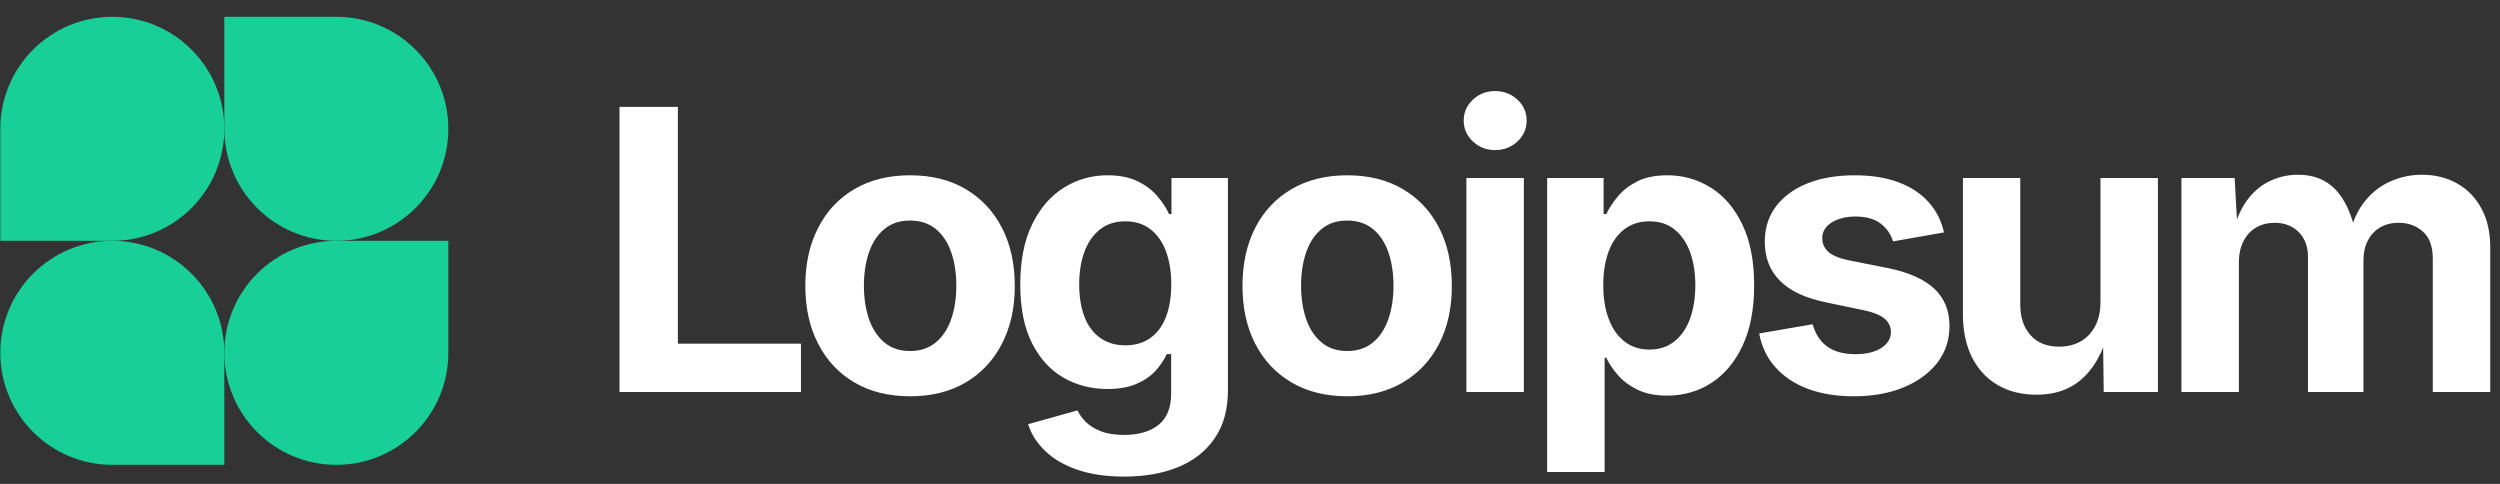
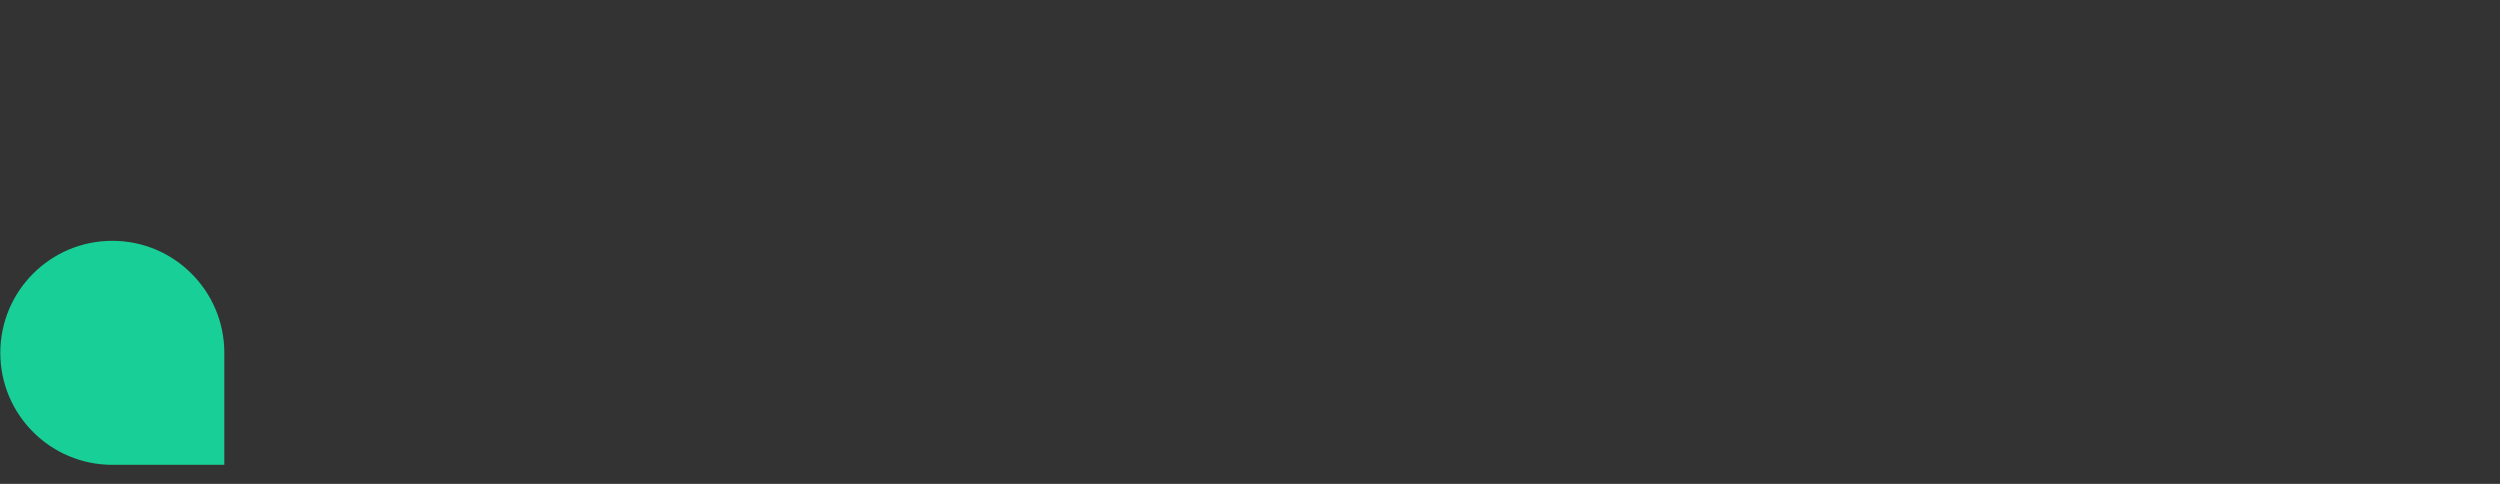
<svg xmlns="http://www.w3.org/2000/svg" width="100%" height="100%" viewBox="0 0 930 180" version="1.1" xml:space="preserve" style="fill-rule:evenodd;clip-rule:evenodd;stroke-linejoin:round;stroke-miterlimit:2;">
  <rect x="0" y="0" width="930" height="180" fill="#333333" stroke="none" />
-   <rect id="Artboard1" x="0" y="0" width="929.051" height="179.167" style="fill:none;" />
  <g id="logogram">
-     <path d="M83.449,47.917c-0,23.011 -18.655,41.666 -41.667,41.666l-41.667,0l0,-41.666c0,-23.012 18.655,-41.667 41.667,-41.667c23.012,0 41.667,18.655 41.667,41.667Z" style="fill:#17cf97;fill-rule:nonzero;" />
-     <path d="M83.449,131.25c-0,-23.012 18.655,-41.667 41.666,-41.667l41.667,0l0,41.667c0,23.012 -18.654,41.667 -41.667,41.667c-23.011,-0 -41.666,-18.655 -41.666,-41.667Z" style="fill:#17cf97;fill-rule:nonzero;" />
    <path d="M0.115,131.25c0,23.012 18.655,41.667 41.667,41.667l41.667,-0l-0,-41.667c-0,-23.012 -18.655,-41.667 -41.667,-41.667c-23.012,0 -41.667,18.655 -41.667,41.667Z" style="fill:#17cf97;fill-rule:nonzero;" />
-     <path d="M166.782,47.917c0,-23.012 -18.654,-41.667 -41.667,-41.667l-41.666,0l-0,41.667c-0,23.011 18.655,41.666 41.666,41.666c23.013,0 41.667,-18.655 41.667,-41.666Z" style="fill:#17cf97;fill-rule:nonzero;" />
  </g>
  <g id="logotype">
-     <path d="M297.958,145.833l-67.5,0l0,-106.083l21.709,0l-0,88.083l45.791,0l0,18Zm40.584,1.584c-7.973,-0 -14.889,-1.723 -20.75,-5.167c-5.834,-3.444 -10.32,-8.25 -13.459,-14.417c-3.166,-6.139 -4.75,-13.291 -4.75,-21.458c0,-8.25 1.584,-15.444 4.75,-21.583c3.139,-6.167 7.625,-10.973 13.459,-14.417c5.861,-3.444 12.777,-5.167 20.75,-5.167c8.027,0 14.944,1.723 20.75,5.167c5.805,3.444 10.291,8.25 13.458,14.417c3.167,6.139 4.75,13.333 4.75,21.583c-0,8.167 -1.583,15.319 -4.75,21.458c-3.167,6.167 -7.653,10.973 -13.458,14.417c-5.806,3.444 -12.723,5.167 -20.75,5.167Zm-0,-16.834c3.777,0 6.958,-1.055 9.541,-3.166c2.556,-2.111 4.473,-5 5.75,-8.667c1.278,-3.694 1.917,-7.833 1.917,-12.417c0,-4.722 -0.639,-8.902 -1.917,-12.541c-1.277,-3.667 -3.194,-6.542 -5.75,-8.625c-2.583,-2.084 -5.764,-3.125 -9.541,-3.125c-3.806,-0 -6.973,1.041 -9.5,3.125c-2.556,2.083 -4.473,4.958 -5.75,8.625c-1.278,3.639 -1.917,7.819 -1.917,12.541c-0,4.584 0.639,8.723 1.917,12.417c1.277,3.667 3.194,6.556 5.75,8.667c2.527,2.111 5.694,3.166 9.5,3.166Zm79.666,46.709c-6.611,-0 -12.375,-0.834 -17.291,-2.5c-4.945,-1.695 -8.959,-4.014 -12.042,-6.959c-3.083,-2.944 -5.222,-6.291 -6.417,-10.041l18.375,-5.125c0.667,1.472 1.695,2.902 3.084,4.291c1.416,1.417 3.277,2.57 5.583,3.459c2.333,0.916 5.208,1.375 8.625,1.375c5.472,-0 9.764,-1.25 12.875,-3.75c3.111,-2.5 4.667,-6.375 4.667,-11.625l-0,-14.667l-1.667,0c-0.944,2.139 -2.319,4.194 -4.125,6.167c-1.806,2 -4.167,3.625 -7.083,4.875c-2.917,1.277 -6.528,1.916 -10.834,1.916c-6,0 -11.444,-1.402 -16.333,-4.208c-4.889,-2.806 -8.792,-7.083 -11.708,-12.833c-2.917,-5.75 -4.375,-13.014 -4.375,-21.792c-0,-8.972 1.486,-16.472 4.458,-22.5c2.972,-6.028 6.903,-10.556 11.792,-13.583c4.916,-3.056 10.319,-4.584 16.208,-4.584c4.472,0 8.222,0.75 11.25,2.25c3.056,1.5 5.514,3.375 7.375,5.625c1.889,2.25 3.306,4.431 4.25,6.542l0.917,0l-0,-13.417l21,0l-0,79c-0,7.167 -1.653,13.125 -4.959,17.875c-3.277,4.778 -7.819,8.348 -13.625,10.709c-5.777,2.333 -12.444,3.5 -20,3.5Zm0.417,-48.834c3.667,0 6.764,-0.902 9.292,-2.708c2.555,-1.806 4.486,-4.403 5.791,-7.792c1.334,-3.389 2,-7.458 2,-12.208c0,-4.694 -0.666,-8.806 -2,-12.333c-1.305,-3.5 -3.236,-6.223 -5.791,-8.167c-2.528,-1.944 -5.625,-2.917 -9.292,-2.917c-3.75,0 -6.889,1 -9.417,3c-2.555,2.028 -4.486,4.792 -5.791,8.292c-1.306,3.528 -1.959,7.569 -1.959,12.125c0,4.639 0.653,8.667 1.959,12.083c1.305,3.389 3.25,6 5.833,7.834c2.556,1.861 5.681,2.791 9.375,2.791Zm82.542,18.959c-7.973,-0 -14.889,-1.723 -20.75,-5.167c-5.834,-3.444 -10.334,-8.25 -13.5,-14.417c-3.139,-6.139 -4.709,-13.291 -4.709,-21.458c0,-8.25 1.57,-15.444 4.709,-21.583c3.166,-6.167 7.666,-10.973 13.5,-14.417c5.861,-3.444 12.777,-5.167 20.75,-5.167c8,0 14.916,1.723 20.75,5.167c5.805,3.444 10.291,8.25 13.458,14.417c3.139,6.139 4.708,13.333 4.708,21.583c0,8.167 -1.569,15.319 -4.708,21.458c-3.167,6.167 -7.653,10.973 -13.458,14.417c-5.834,3.444 -12.75,5.167 -20.75,5.167Zm-0,-16.834c3.777,0 6.958,-1.055 9.541,-3.166c2.556,-2.111 4.473,-5 5.75,-8.667c1.278,-3.694 1.917,-7.833 1.917,-12.417c-0,-4.722 -0.639,-8.902 -1.917,-12.541c-1.277,-3.667 -3.194,-6.542 -5.75,-8.625c-2.583,-2.084 -5.764,-3.125 -9.541,-3.125c-3.806,-0 -6.973,1.041 -9.5,3.125c-2.556,2.083 -4.473,4.958 -5.75,8.625c-1.278,3.639 -1.917,7.819 -1.917,12.541c-0,4.584 0.639,8.723 1.917,12.417c1.277,3.667 3.194,6.556 5.75,8.667c2.527,2.111 5.694,3.166 9.5,3.166Zm65.708,15.25l-21.375,0l-0,-79.625l21.375,0l-0,79.625Zm-10.708,-90c-3.223,0 -5.973,-1.069 -8.25,-3.208c-2.278,-2.139 -3.417,-4.722 -3.417,-7.75c0,-3.056 1.139,-5.653 3.417,-7.792c2.277,-2.139 5.027,-3.208 8.25,-3.208c3.25,0 6.027,1.069 8.333,3.208c2.278,2.111 3.417,4.709 3.417,7.792c-0,3.028 -1.139,5.611 -3.417,7.75c-2.306,2.139 -5.083,3.208 -8.333,3.208Zm40.75,119.75l-21.375,0l-0,-109.375l21,0l-0,13.417l1,0c1,-2.111 2.416,-4.278 4.25,-6.5c1.833,-2.222 4.236,-4.097 7.208,-5.625c3,-1.528 6.75,-2.292 11.25,-2.292c5.889,0 11.278,1.528 16.167,4.584c4.889,3.027 8.791,7.583 11.708,13.666c2.944,6.084 4.417,13.653 4.417,22.709c-0,8.833 -1.431,16.305 -4.292,22.416c-2.861,6.084 -6.736,10.709 -11.625,13.875c-4.889,3.139 -10.389,4.709 -16.5,4.709c-4.333,-0 -7.986,-0.736 -10.958,-2.209c-3,-1.444 -5.431,-3.25 -7.292,-5.416c-1.889,-2.167 -3.333,-4.32 -4.333,-6.459l-0.625,0l-0,42.5Zm16.666,-45.541c3.695,-0 6.806,-1.028 9.334,-3.084c2.555,-2.027 4.486,-4.847 5.791,-8.458c1.306,-3.611 1.959,-7.75 1.959,-12.417c-0,-4.639 -0.653,-8.736 -1.959,-12.291c-1.305,-3.556 -3.222,-6.361 -5.75,-8.417c-2.5,-2.028 -5.625,-3.042 -9.375,-3.042c-3.666,0 -6.777,0.986 -9.333,2.959c-2.556,1.944 -4.5,4.694 -5.833,8.25c-1.334,3.527 -2,7.708 -2,12.541c-0,4.806 0.68,9 2.041,12.584c1.334,3.583 3.292,6.375 5.875,8.375c2.556,2 5.639,3 9.25,3Zm76.042,17.375c-6.417,-0 -12.097,-0.917 -17.042,-2.75c-4.916,-1.834 -8.944,-4.5 -12.083,-8c-3.139,-3.473 -5.167,-7.681 -6.083,-12.625l19.875,-3.417c1.055,3.694 2.889,6.472 5.5,8.333c2.611,1.861 6.097,2.792 10.458,2.792c4.028,0 7.236,-0.778 9.625,-2.333c2.361,-1.528 3.542,-3.486 3.542,-5.875c-0,-2.084 -0.834,-3.792 -2.5,-5.125c-1.695,-1.334 -4.278,-2.348 -7.75,-3.042l-13.75,-2.875c-7.695,-1.556 -13.431,-4.222 -17.209,-8c-3.805,-3.778 -5.708,-8.639 -5.708,-14.583c-0,-5.111 1.403,-9.514 4.208,-13.209c2.806,-3.666 6.695,-6.5 11.667,-8.5c5,-2 10.861,-3 17.583,-3c6.278,0 11.723,0.875 16.334,2.625c4.583,1.723 8.305,4.181 11.166,7.375c2.834,3.167 4.736,6.917 5.709,11.25l-18.959,3.334c-0.805,-2.695 -2.361,-4.917 -4.666,-6.667c-2.306,-1.722 -5.403,-2.583 -9.292,-2.583c-3.5,-0 -6.444,0.736 -8.833,2.208c-2.361,1.472 -3.542,3.417 -3.542,5.833c-0,2.028 0.764,3.736 2.292,5.125c1.555,1.389 4.208,2.459 7.958,3.209l14.292,2.833c7.694,1.583 13.416,4.139 17.166,7.667c3.75,3.527 5.625,8.139 5.625,13.833c0,5.222 -1.514,9.792 -4.541,13.708c-3.056,3.917 -7.25,6.973 -12.584,9.167c-5.333,2.194 -11.486,3.292 -18.458,3.292Zm68,-0.584c-5.528,0 -10.347,-1.194 -14.458,-3.583c-4.139,-2.417 -7.334,-5.861 -9.584,-10.333c-2.25,-4.5 -3.375,-9.861 -3.375,-16.084l0,-50.625l21.334,0l-0,46.959c-0,4.916 1.291,8.777 3.875,11.583c2.555,2.806 6.069,4.208 10.541,4.208c3.028,0 5.709,-0.652 8.042,-1.958c2.306,-1.306 4.111,-3.208 5.417,-5.708c1.305,-2.473 1.958,-5.473 1.958,-9l-0,-46.084l21.375,0l-0,79.625l-20.167,0l-0.25,-19.875l1.209,0c-2.111,6.695 -5.306,11.848 -9.584,15.459c-4.305,3.611 -9.75,5.416 -16.333,5.416Zm75.25,-1l-21.375,0l-0,-79.625l19.792,0l1.083,19.792l-1.583,0c1.25,-4.889 3.069,-8.875 5.458,-11.958c2.389,-3.084 5.194,-5.361 8.417,-6.834c3.25,-1.472 6.652,-2.208 10.208,-2.208c5.75,0 10.375,1.819 13.875,5.458c3.528,3.639 6.111,9.25 7.75,16.834l-2.458,-0c1.166,-5.084 3.097,-9.264 5.791,-12.542c2.667,-3.306 5.848,-5.75 9.542,-7.333c3.667,-1.611 7.528,-2.417 11.583,-2.417c4.889,0 9.236,1.069 13.042,3.208c3.833,2.139 6.847,5.223 9.042,9.25c2.222,4 3.333,8.889 3.333,14.667l-0,53.708l-21.375,0l-0,-49.625c-0,-4.527 -1.222,-7.875 -3.667,-10.041c-2.444,-2.195 -5.444,-3.292 -9,-3.292c-2.666,0 -4.986,0.583 -6.958,1.75c-1.972,1.167 -3.486,2.792 -4.542,4.875c-1.083,2.083 -1.625,4.528 -1.625,7.333l0,49l-20.625,0l0,-50.208c0,-3.889 -1.152,-6.986 -3.458,-9.292c-2.306,-2.305 -5.292,-3.458 -8.958,-3.458c-2.5,0 -4.764,0.569 -6.792,1.708c-2,1.139 -3.583,2.82 -4.75,5.042c-1.167,2.194 -1.75,4.889 -1.75,8.083l-0,48.125Z" style="fill:#fff;fill-rule:nonzero;" />
-   </g>
+     </g>
</svg>